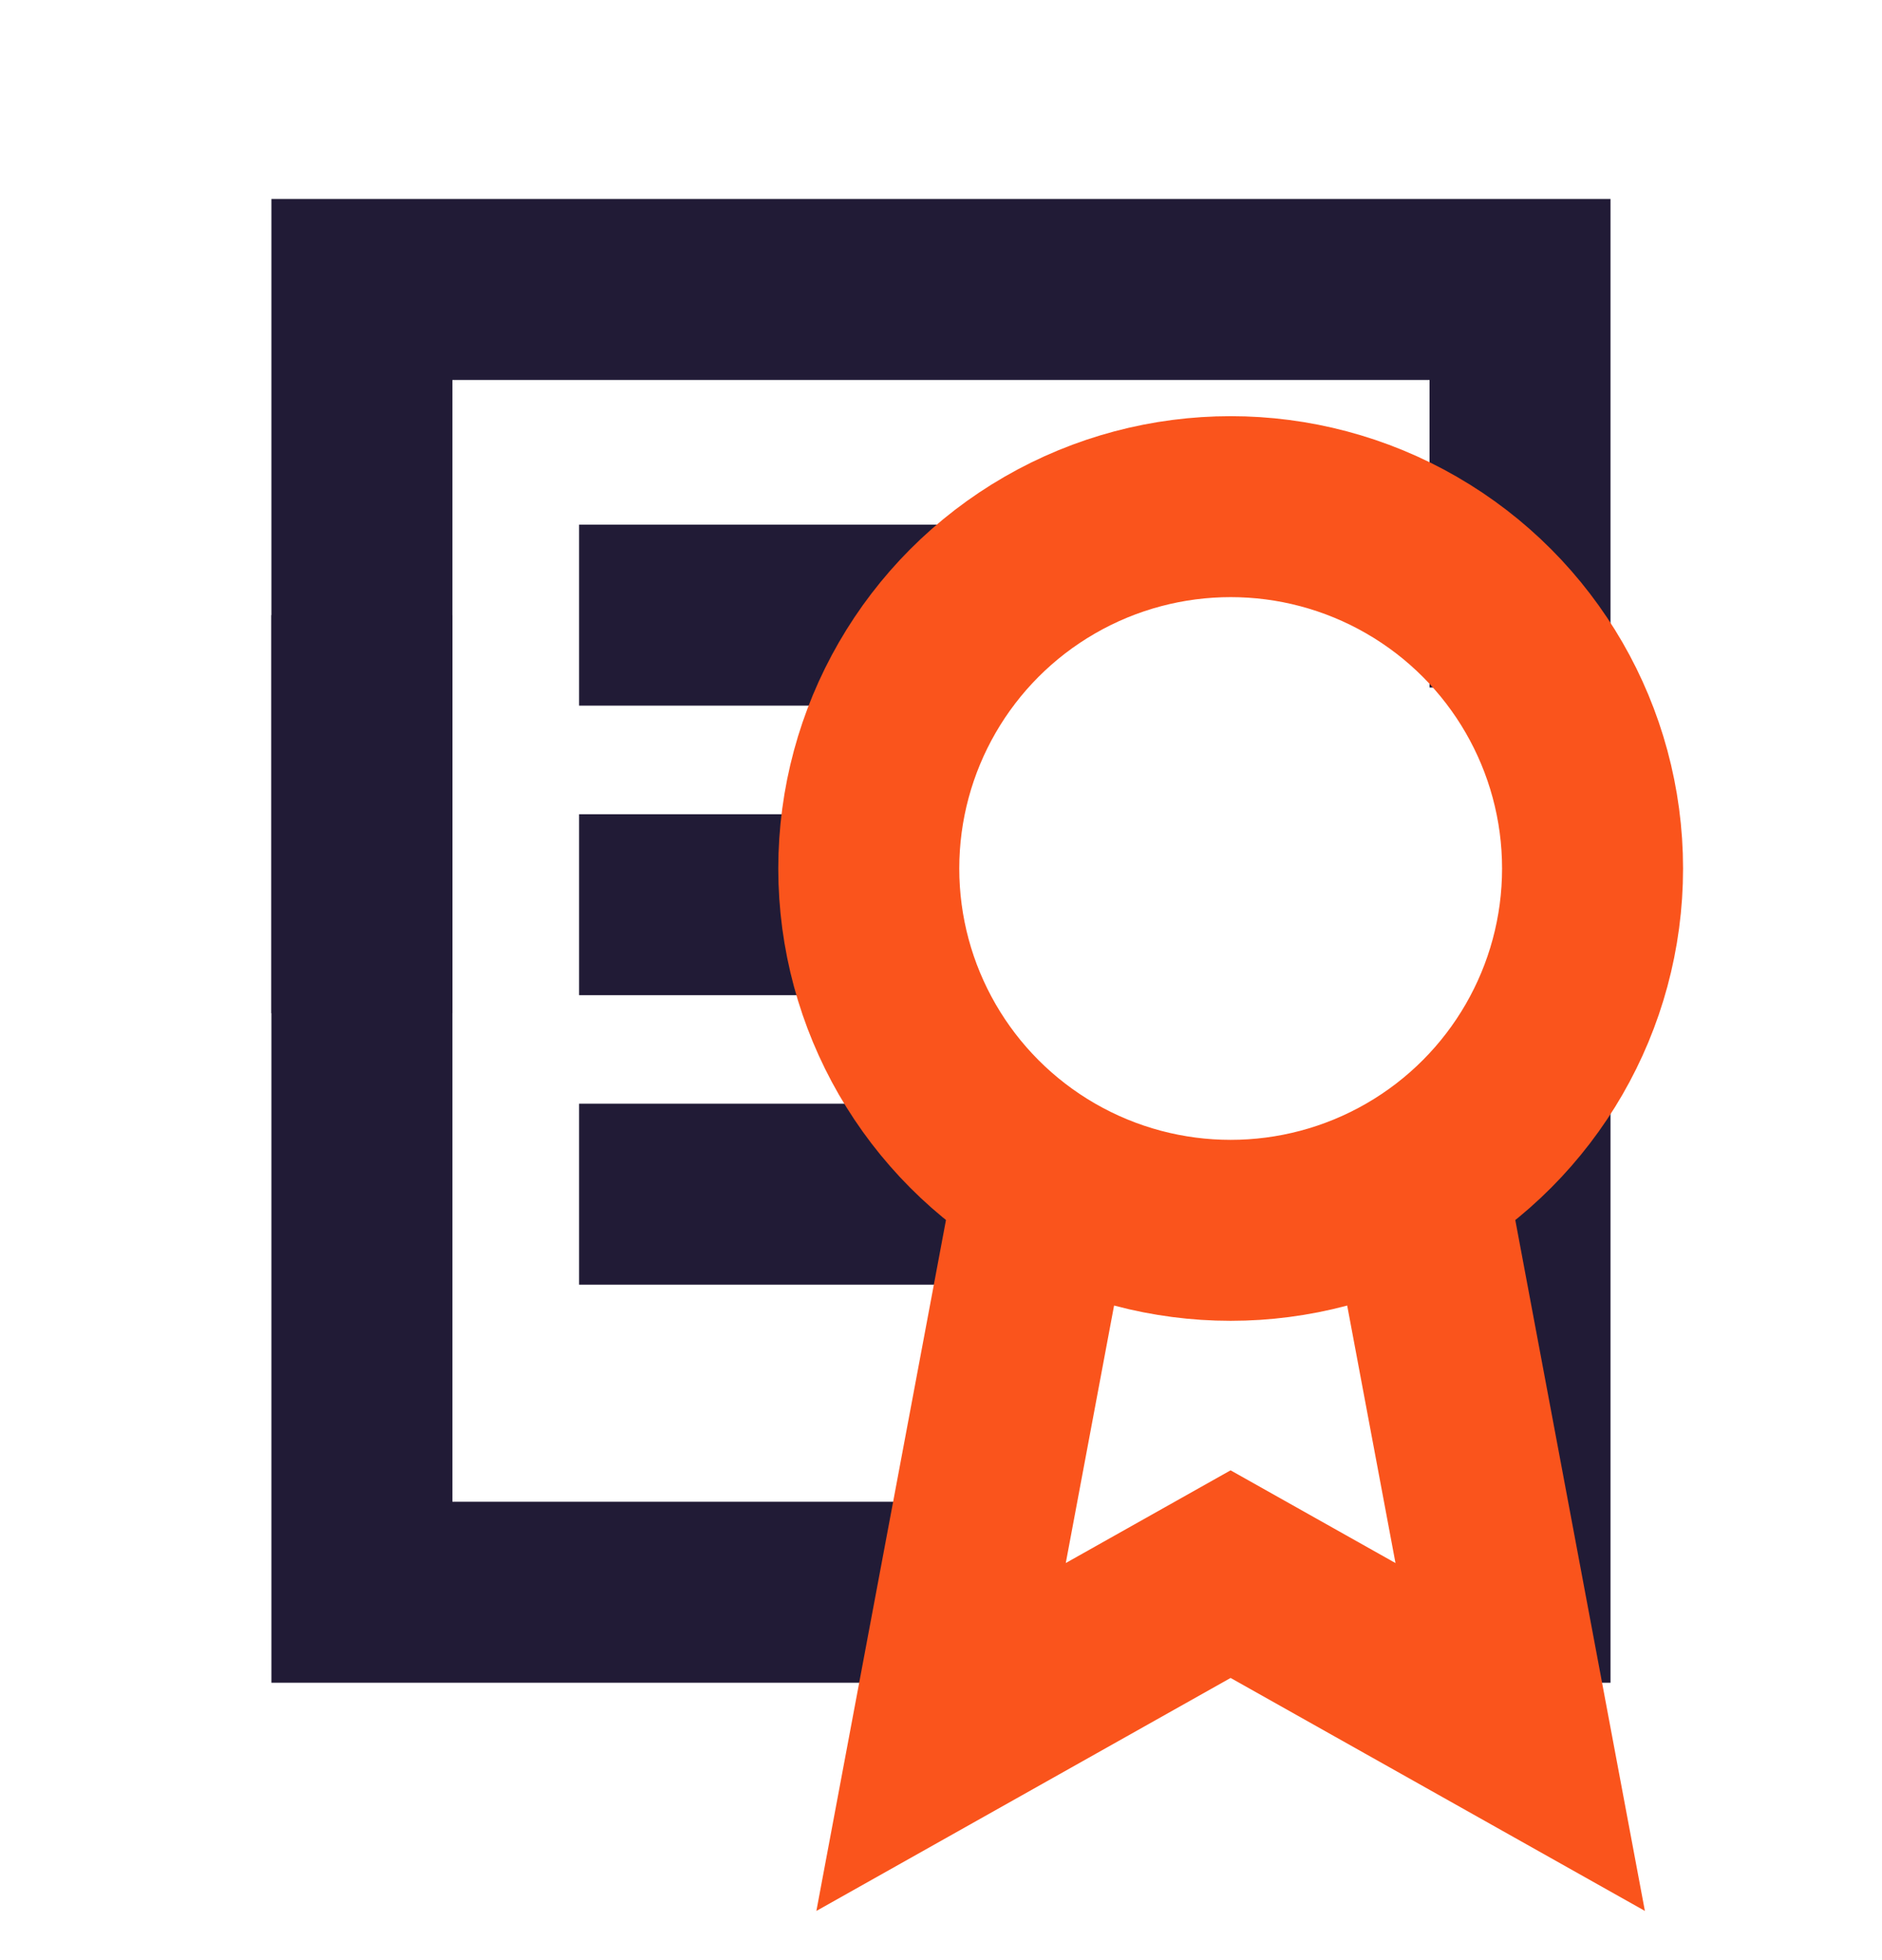
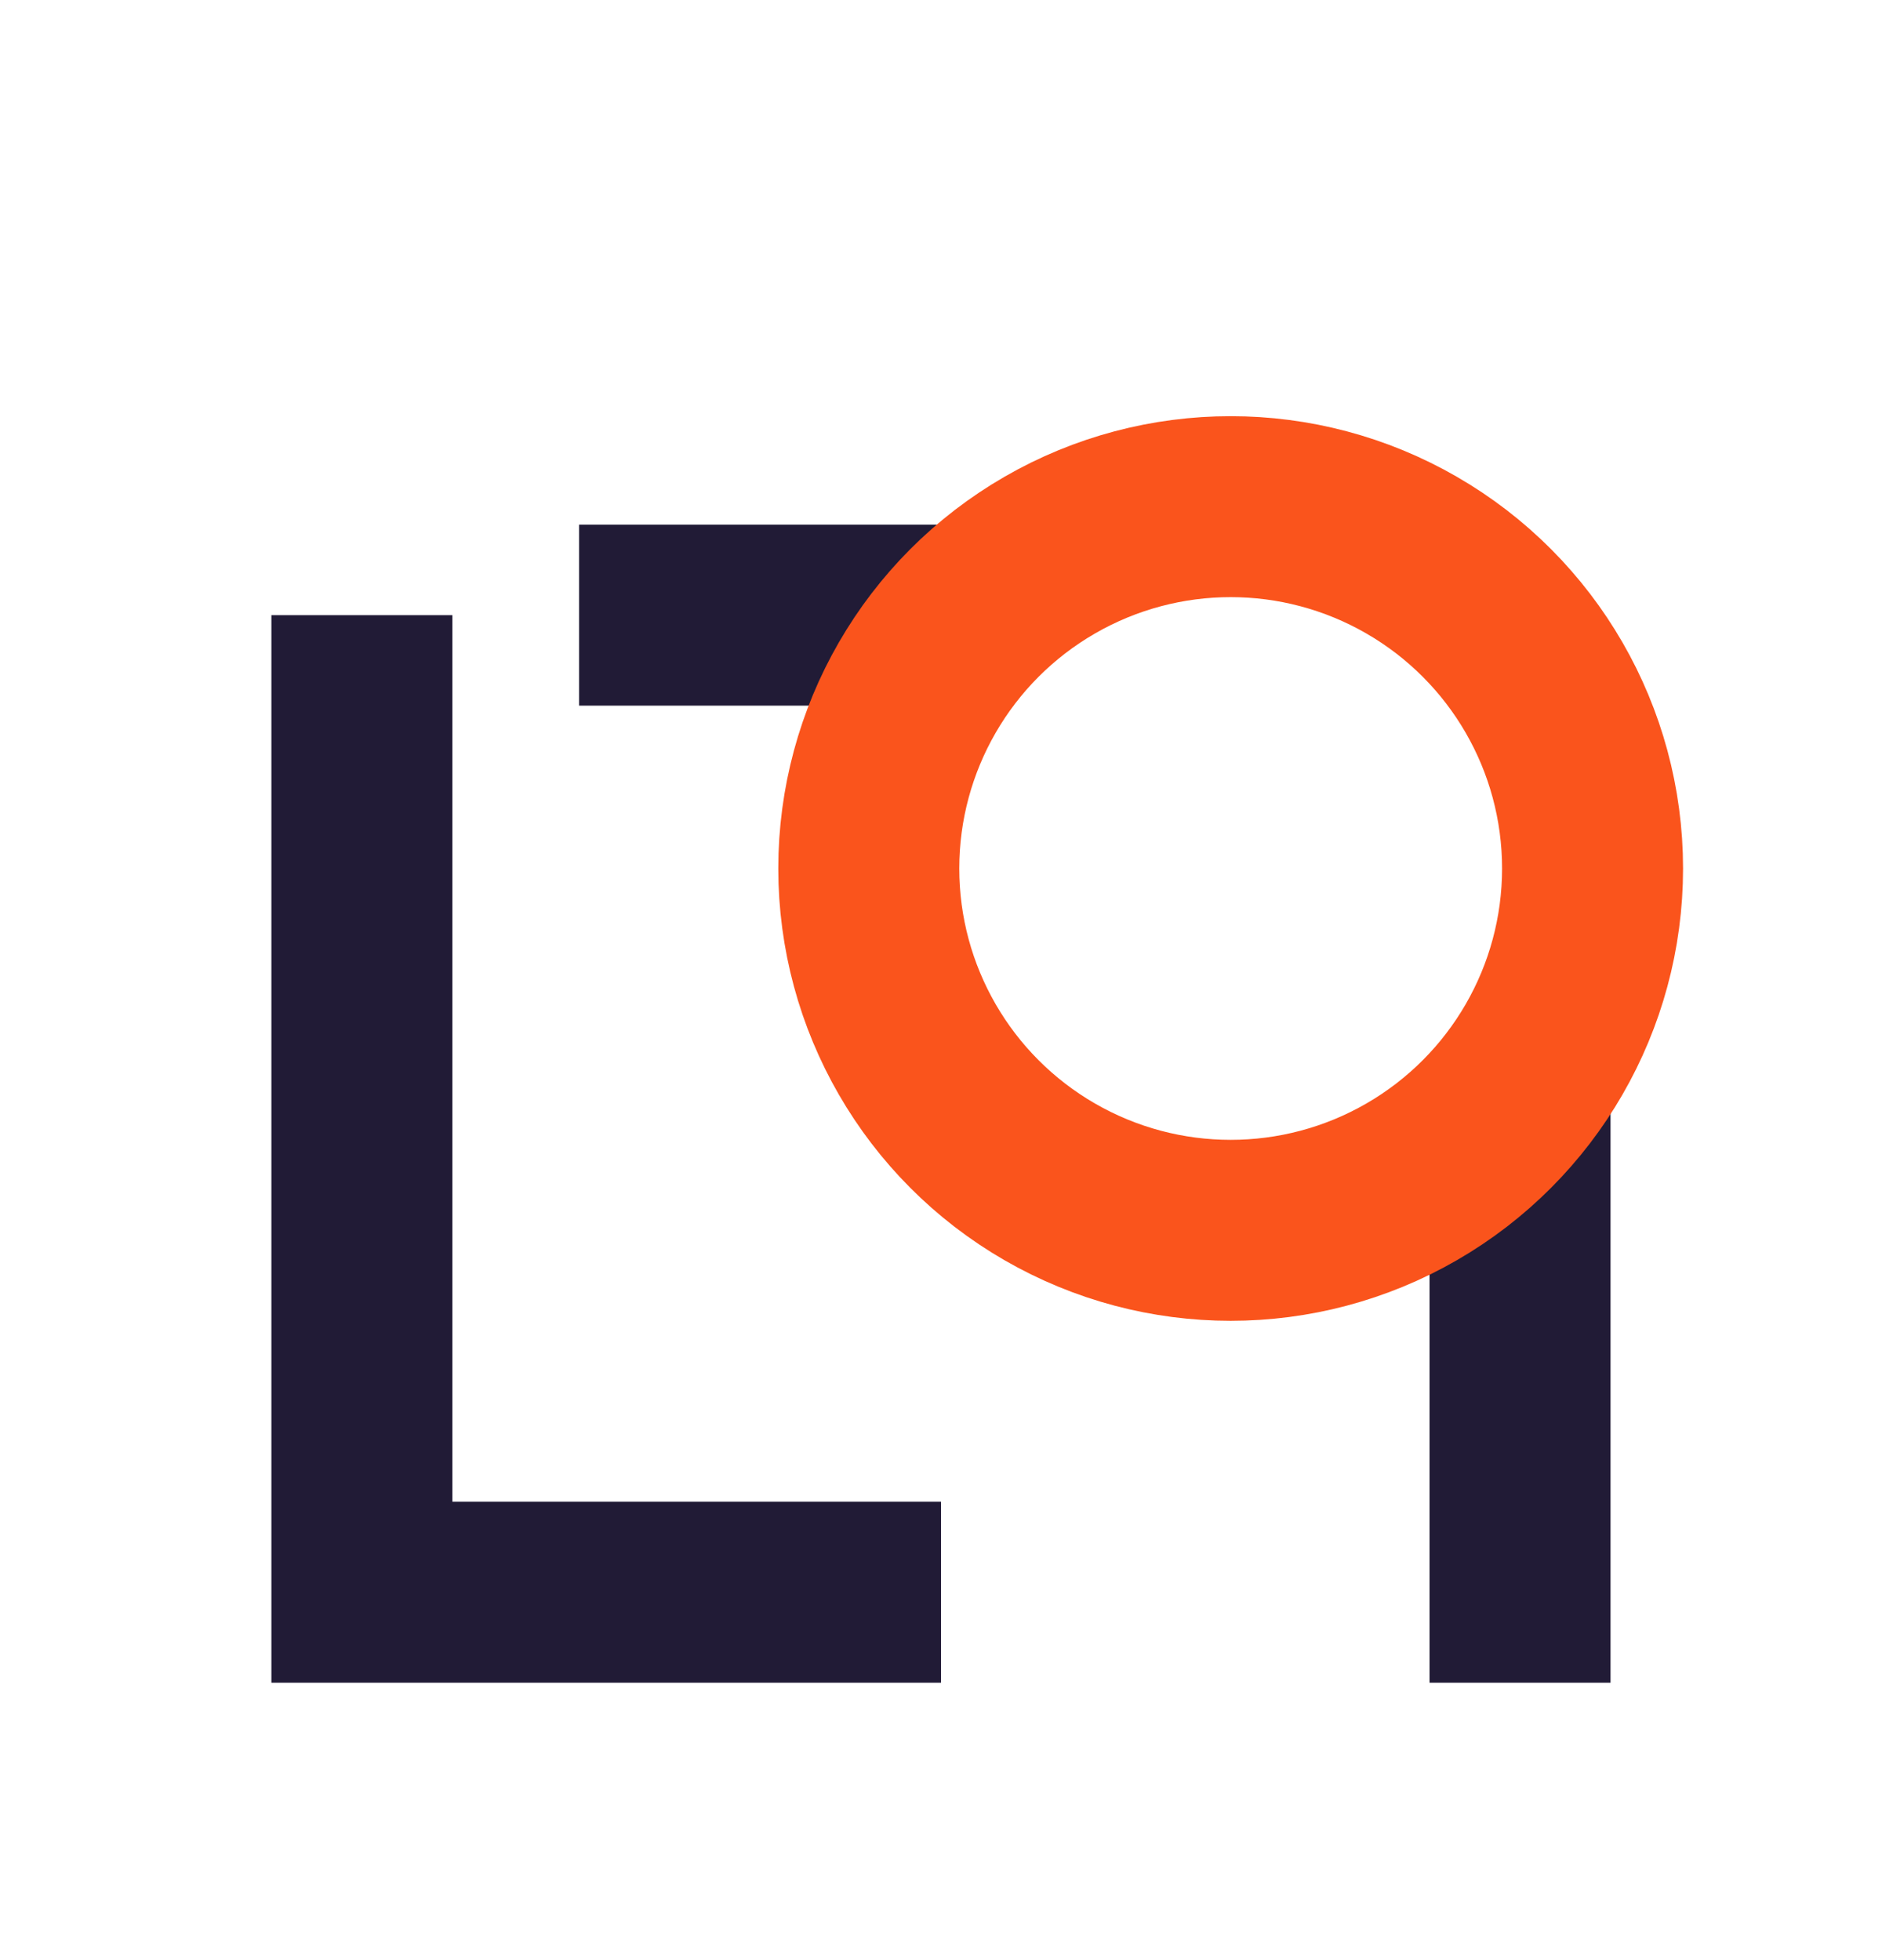
<svg xmlns="http://www.w3.org/2000/svg" width="24" height="25" viewBox="0 0 24 25" fill="none">
-   <path d="M4.615 12.923V3.692H19.384V8.769" stroke="#211B36" stroke-width="2.308" />
  <path d="M4.615 7.846V20.308H12M19.384 13.53V20.308H18.461" stroke="#211B36" stroke-width="2.308" />
  <path d="M7.385 7.846H12.923" stroke="#211B36" stroke-width="2.308" />
-   <path d="M7.385 11.539L11.077 11.539" stroke="#211B36" stroke-width="2.308" />
-   <path d="M7.385 15.231L12.923 15.231" stroke="#211B36" stroke-width="2.308" />
-   <path d="M18.001 14.769L19.386 22.154L15.693 20.077L12.001 22.154L13.386 14.769" stroke="#FA541C" stroke-width="2.308" />
  <circle cx="15.694" cy="11.077" r="4.615" stroke="#FA541C" stroke-width="2.308" />
</svg>